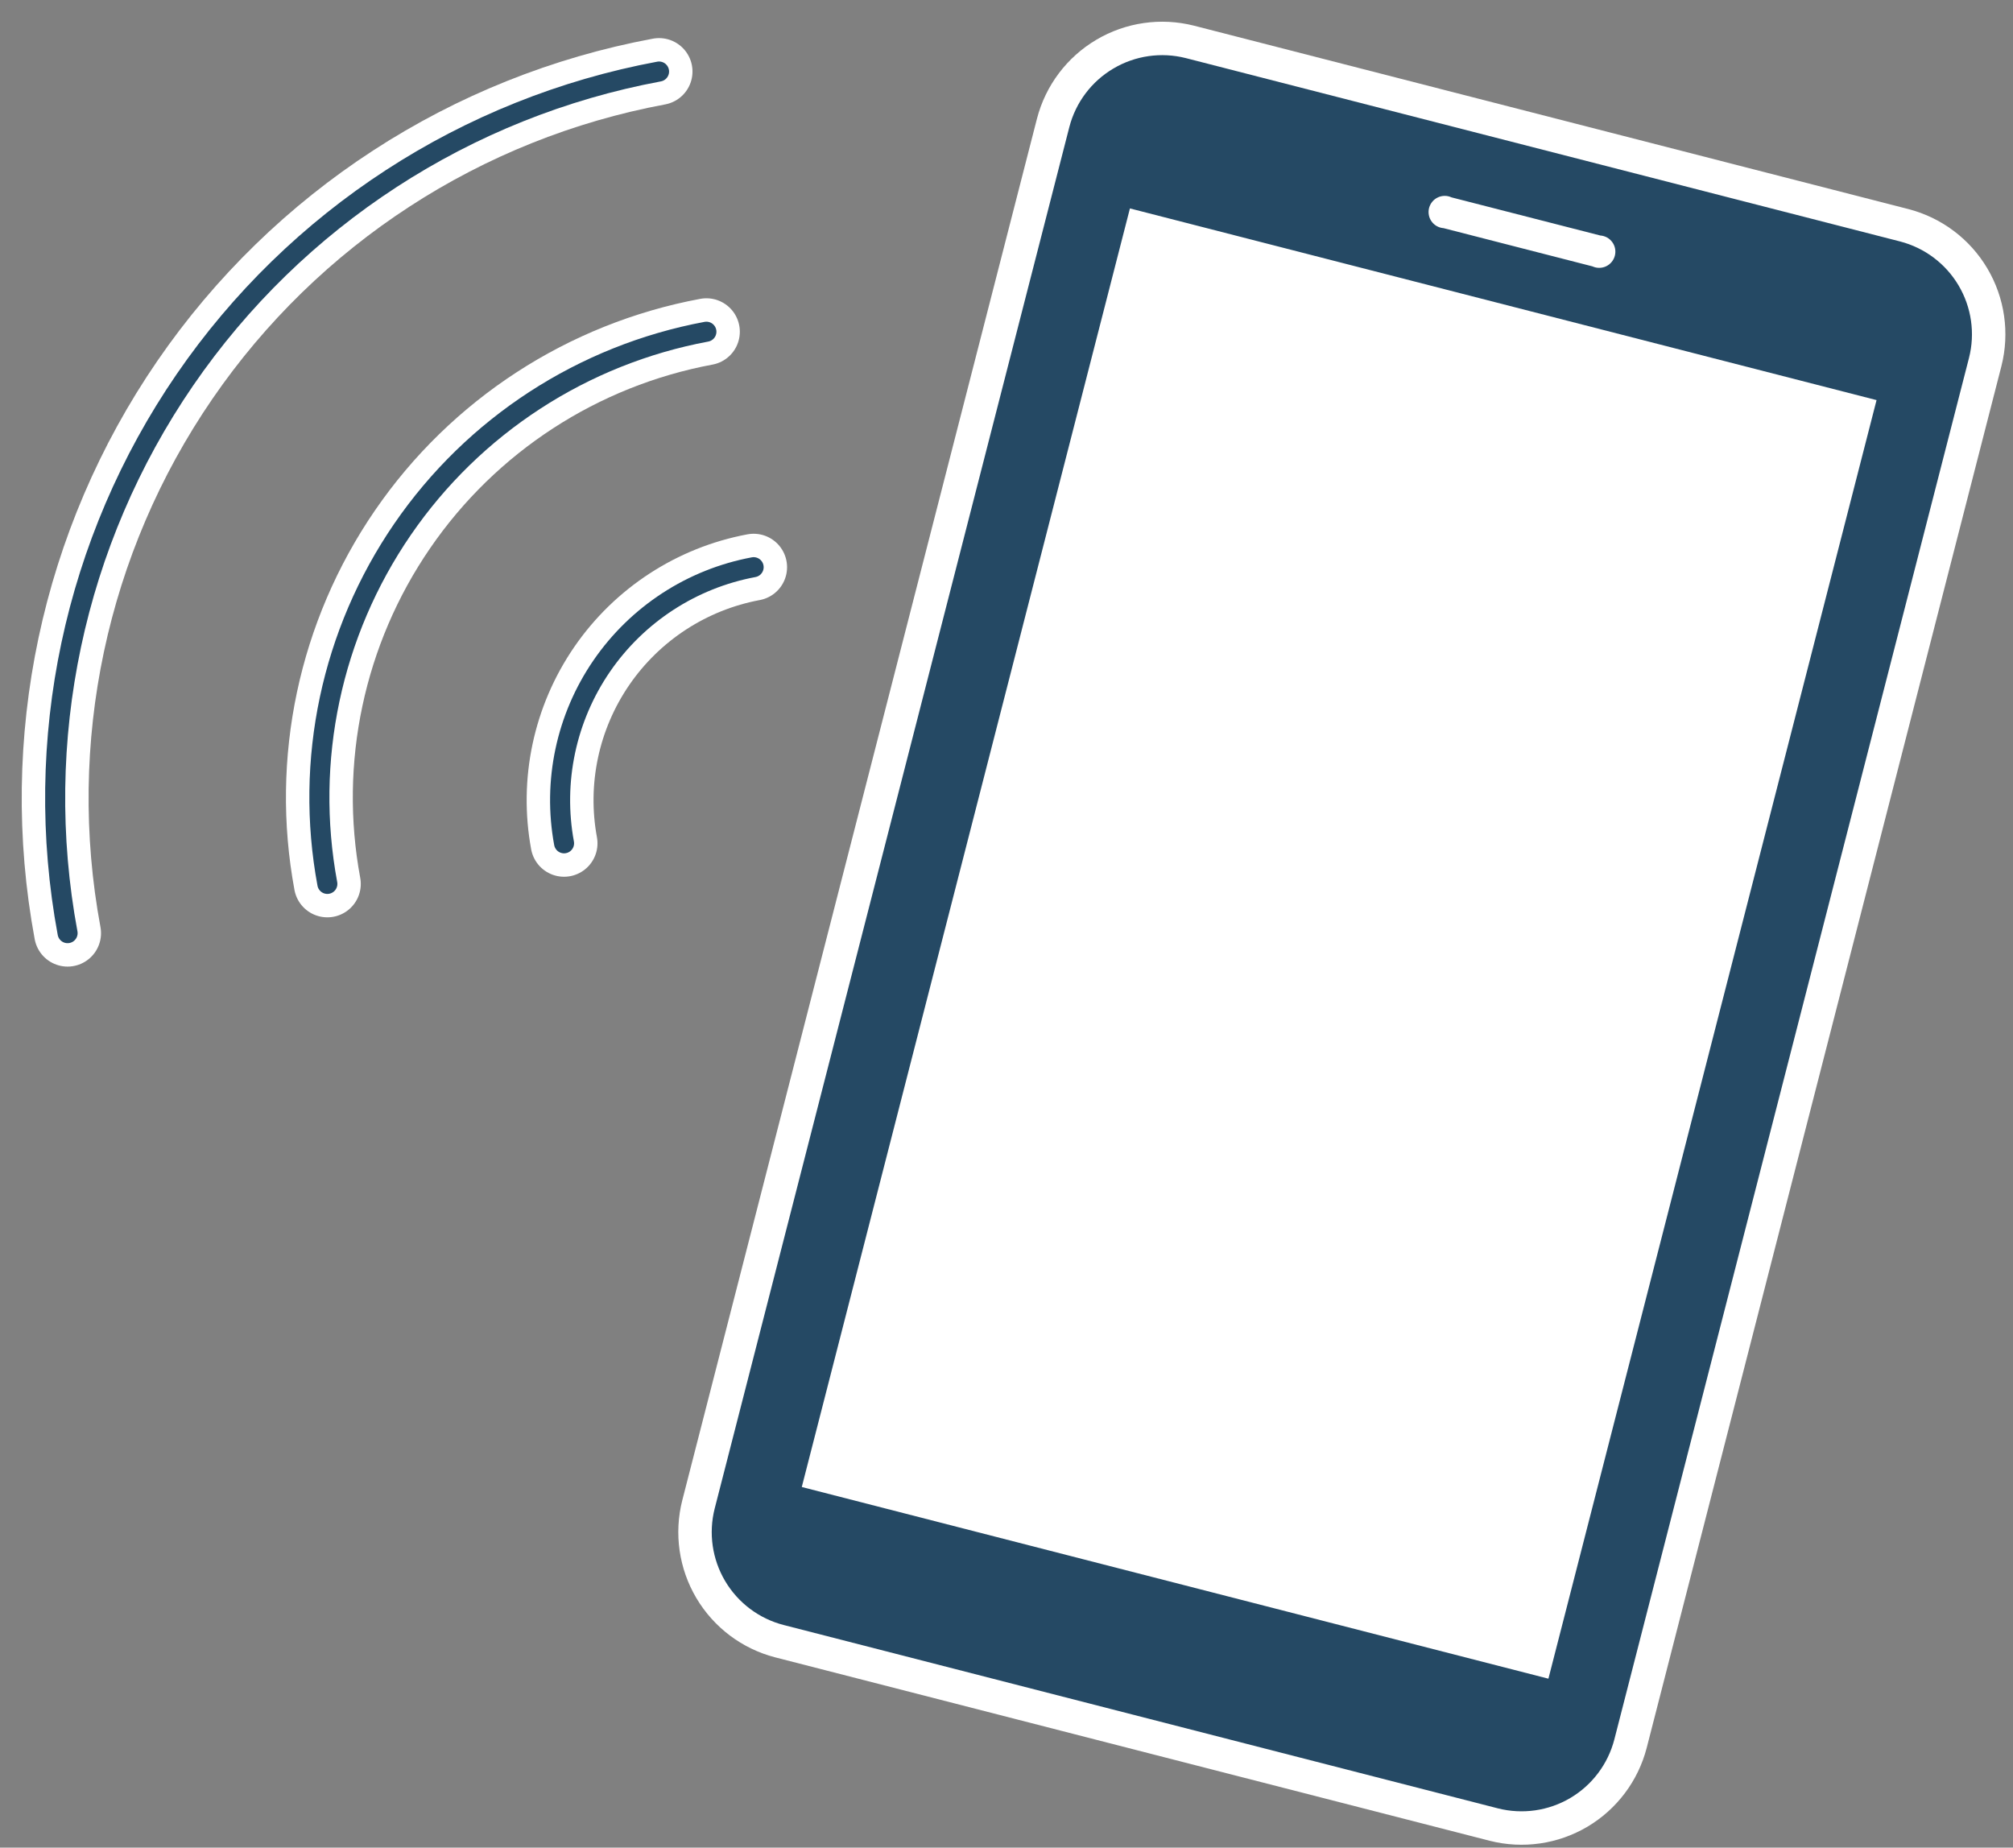
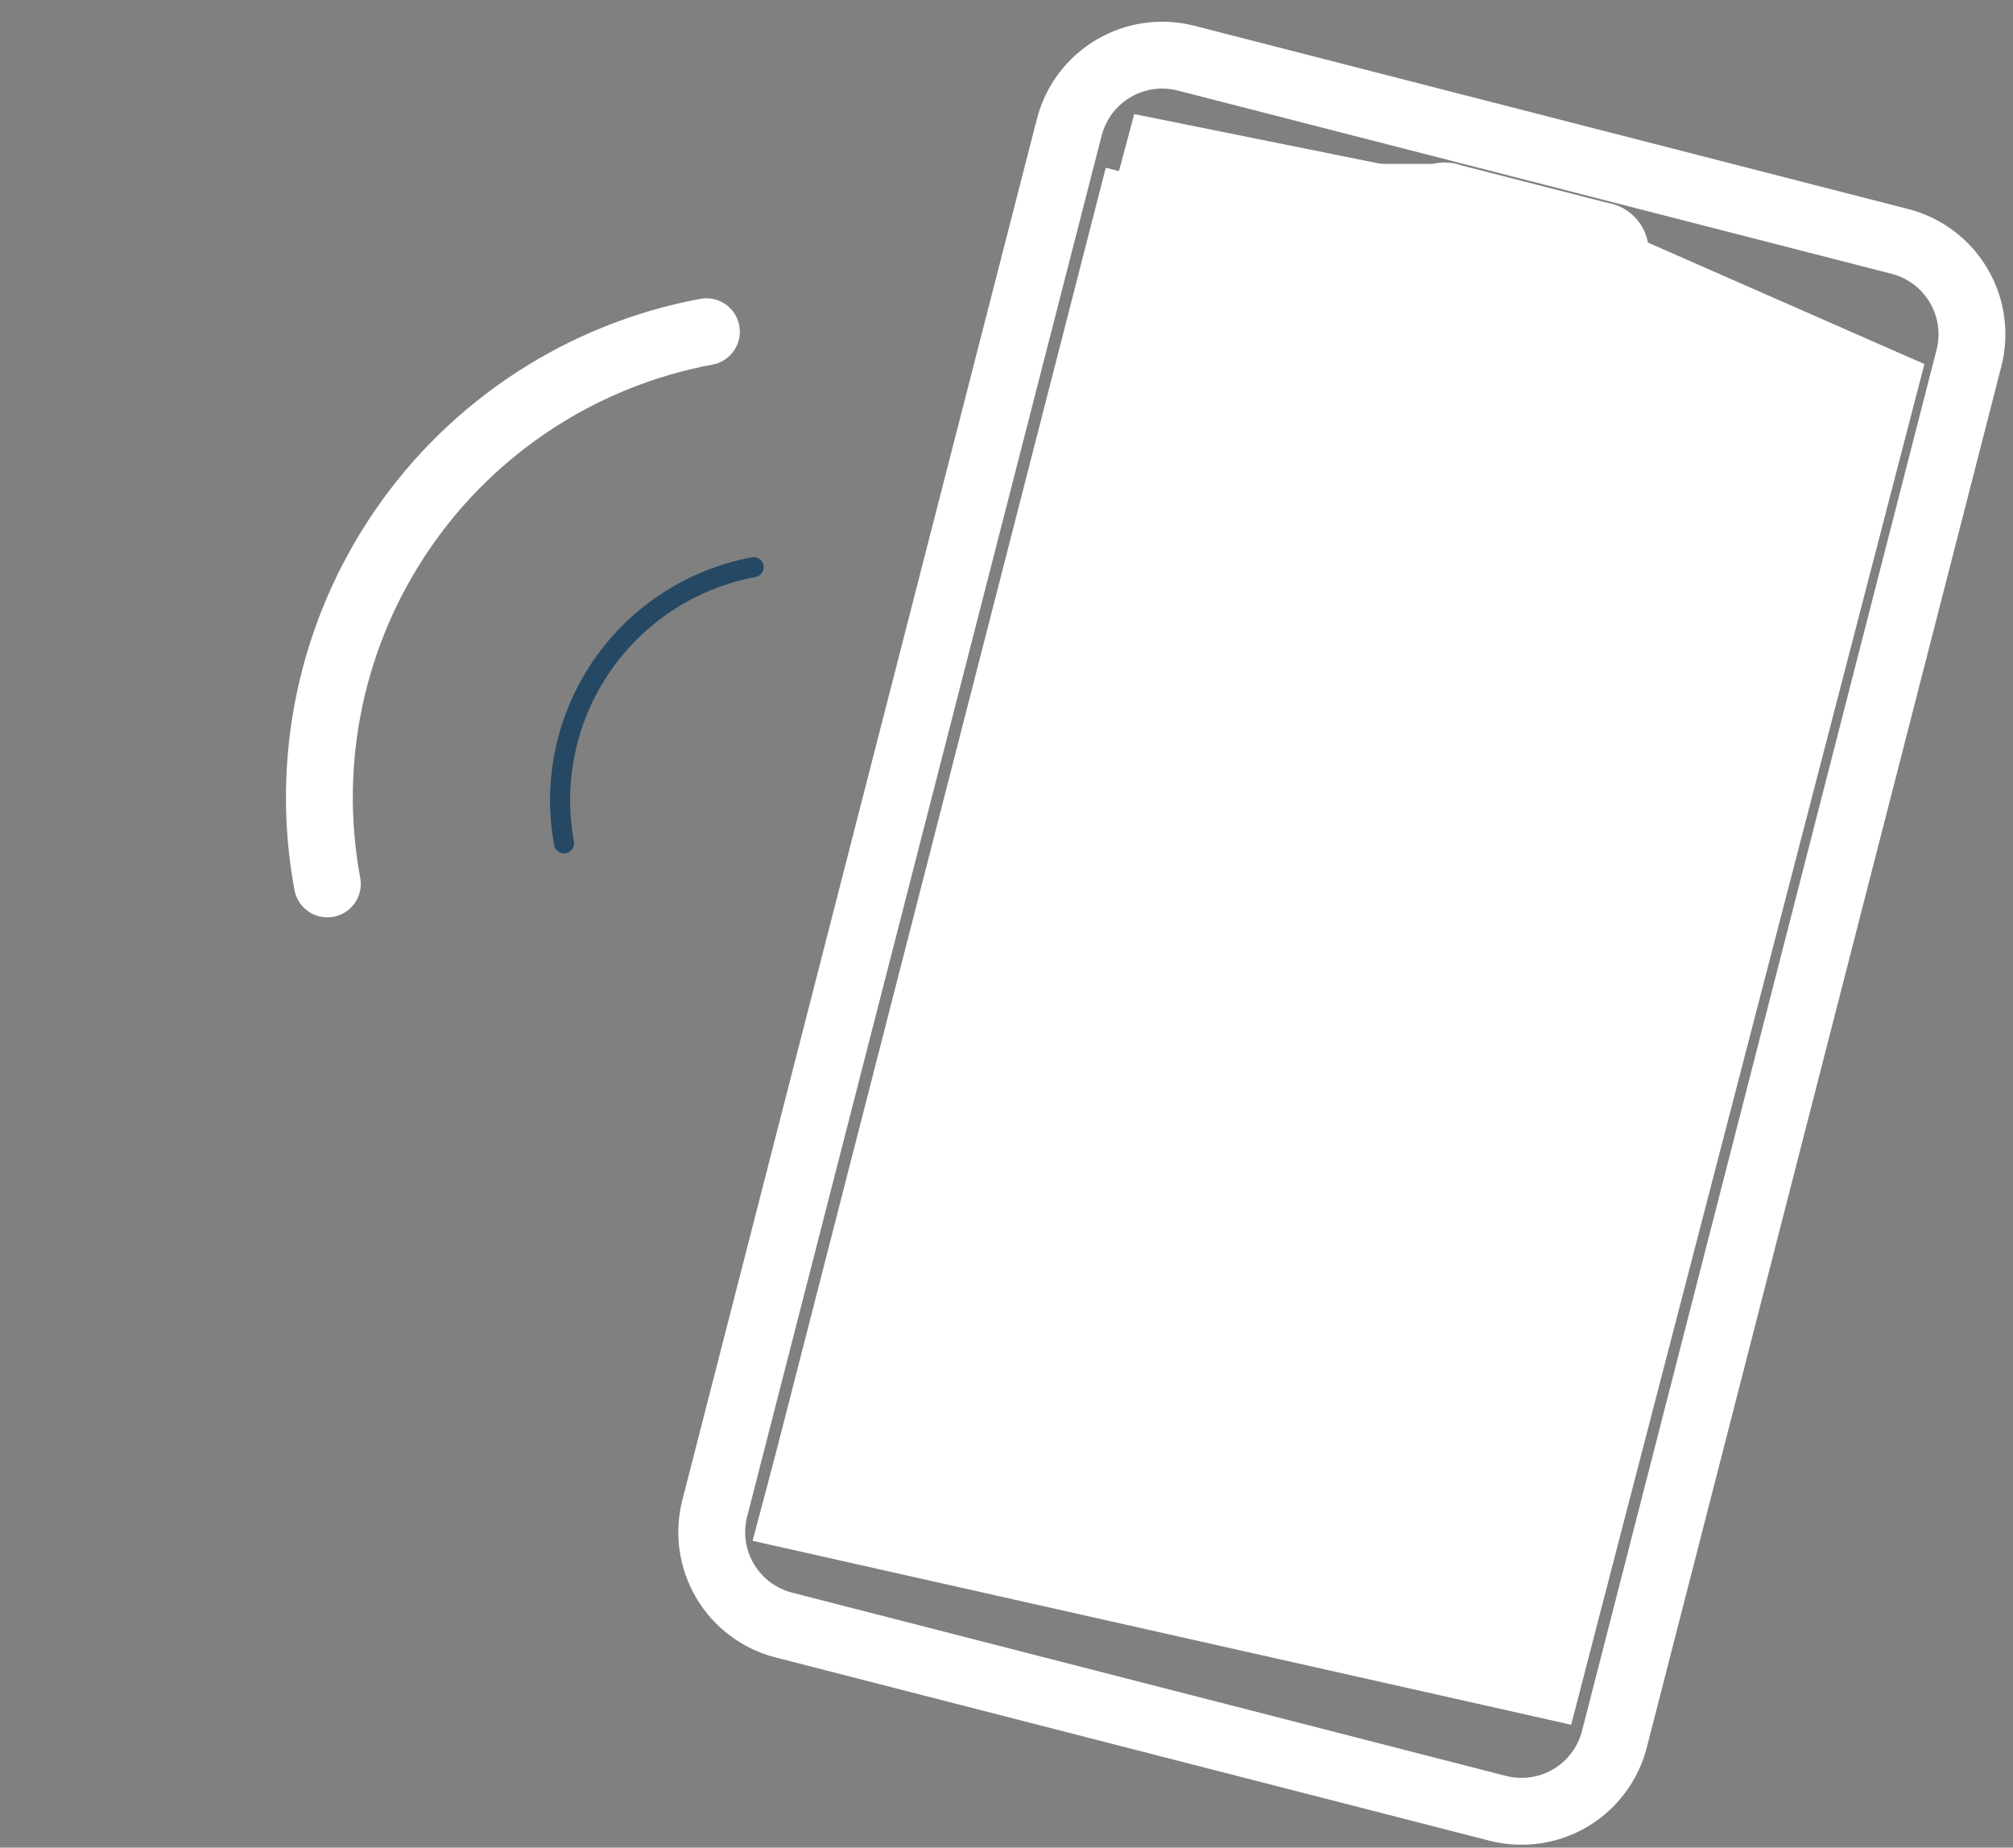
<svg xmlns="http://www.w3.org/2000/svg" width="73" height="67" viewBox="0 0 73 67" fill="none">
  <rect x="0" y="0" width="73" height="67" fill="#808080" stroke="none" />
  <path d="M41.132 4.137L55.973 7.132L69.787 13.202L56.975 62.544L27.291 55.874L41.132 4.137Z" fill="white" />
  <path d="M68.905 8.756L43 2.106C42.109 1.881 41.165 2.017 40.374 2.486C39.583 2.954 39.01 3.716 38.779 4.606L25.917 54.706C25.691 55.597 25.828 56.542 26.296 57.333C26.765 58.124 27.527 58.697 28.417 58.927L54.322 65.577C55.213 65.803 56.158 65.667 56.949 65.199C57.74 64.73 58.313 63.967 58.543 63.077L71.405 12.977C71.631 12.086 71.495 11.142 71.026 10.351C70.558 9.56 69.795 8.987 68.905 8.756ZM52.633 7.156L58.033 8.54C58.119 8.546 58.202 8.571 58.278 8.612C58.353 8.654 58.418 8.712 58.469 8.782C58.519 8.851 58.554 8.931 58.57 9.016C58.586 9.1 58.583 9.187 58.562 9.271C58.541 9.354 58.501 9.432 58.447 9.498C58.392 9.565 58.324 9.619 58.246 9.656C58.168 9.693 58.084 9.712 57.997 9.713C57.911 9.714 57.826 9.695 57.748 9.659L52.348 8.273C52.263 8.267 52.179 8.242 52.105 8.2C52.03 8.158 51.965 8.1 51.915 8.03C51.865 7.961 51.831 7.881 51.816 7.797C51.8 7.712 51.803 7.626 51.824 7.543C51.846 7.46 51.885 7.382 51.94 7.316C51.994 7.25 52.062 7.197 52.14 7.16C52.217 7.123 52.302 7.104 52.388 7.103C52.473 7.102 52.558 7.121 52.636 7.156H52.633ZM56.149 60.874L29.073 53.923L40.973 7.558L68.049 14.509L56.149 60.874Z" stroke="white" stroke-width="2.425" stroke-miterlimit="10" />
-   <path d="M68.905 8.756L43 2.106C42.109 1.881 41.165 2.017 40.374 2.486C39.583 2.954 39.01 3.716 38.779 4.606L25.917 54.706C25.691 55.597 25.828 56.542 26.296 57.333C26.765 58.124 27.527 58.697 28.417 58.927L54.322 65.577C55.213 65.803 56.158 65.667 56.949 65.199C57.74 64.73 58.313 63.967 58.543 63.077L71.405 12.977C71.631 12.086 71.495 11.142 71.026 10.351C70.558 9.56 69.795 8.987 68.905 8.756ZM52.633 7.156L58.033 8.54C58.119 8.546 58.202 8.571 58.278 8.612C58.353 8.654 58.418 8.712 58.469 8.782C58.519 8.851 58.554 8.931 58.57 9.016C58.586 9.1 58.583 9.187 58.562 9.271C58.541 9.354 58.501 9.432 58.447 9.498C58.392 9.565 58.324 9.619 58.246 9.656C58.168 9.693 58.084 9.712 57.997 9.713C57.911 9.714 57.826 9.695 57.748 9.659L52.348 8.273C52.263 8.267 52.179 8.242 52.105 8.2C52.03 8.158 51.965 8.1 51.915 8.03C51.865 7.961 51.831 7.881 51.816 7.797C51.8 7.712 51.803 7.626 51.824 7.543C51.846 7.46 51.885 7.382 51.94 7.316C51.994 7.25 52.062 7.197 52.14 7.16C52.217 7.123 52.302 7.104 52.388 7.103C52.473 7.102 52.558 7.121 52.636 7.156M56.152 60.874L29.076 53.923L40.976 7.558L68.052 14.509L56.152 60.874Z" fill="#254964" />
  <path d="M11.871 32.053C11.039 27.575 12.02 22.95 14.598 19.195C17.175 15.44 21.139 12.863 25.617 12.029" stroke="white" stroke-width="2.425" stroke-miterlimit="10" stroke-linecap="round" />
-   <path d="M11.871 32.053C11.039 27.575 12.02 22.95 14.598 19.195C17.175 15.44 21.139 12.863 25.617 12.029" stroke="#254964" stroke-width="0.727" stroke-miterlimit="10" stroke-linecap="round" />
-   <path d="M20.455 30.581C20.041 28.342 20.532 26.03 21.821 24.152C23.11 22.275 25.091 20.986 27.33 20.568" stroke="white" stroke-width="2.425" stroke-miterlimit="10" stroke-linecap="round" />
  <path d="M20.455 30.581C20.041 28.342 20.532 26.03 21.821 24.152C23.11 22.275 25.091 20.986 27.33 20.568" stroke="#254964" stroke-width="0.727" stroke-miterlimit="10" stroke-linecap="round" />
-   <path d="M2.451 33.839C1.153 26.852 2.683 19.634 6.705 13.775C10.728 7.915 16.913 3.894 23.9 2.594" stroke="white" stroke-width="2.425" stroke-miterlimit="10" stroke-linecap="round" />
-   <path d="M2.451 33.839C1.153 26.852 2.683 19.634 6.705 13.775C10.728 7.915 16.913 3.894 23.9 2.594" stroke="#254964" stroke-width="0.727" stroke-miterlimit="10" stroke-linecap="round" />
</svg>